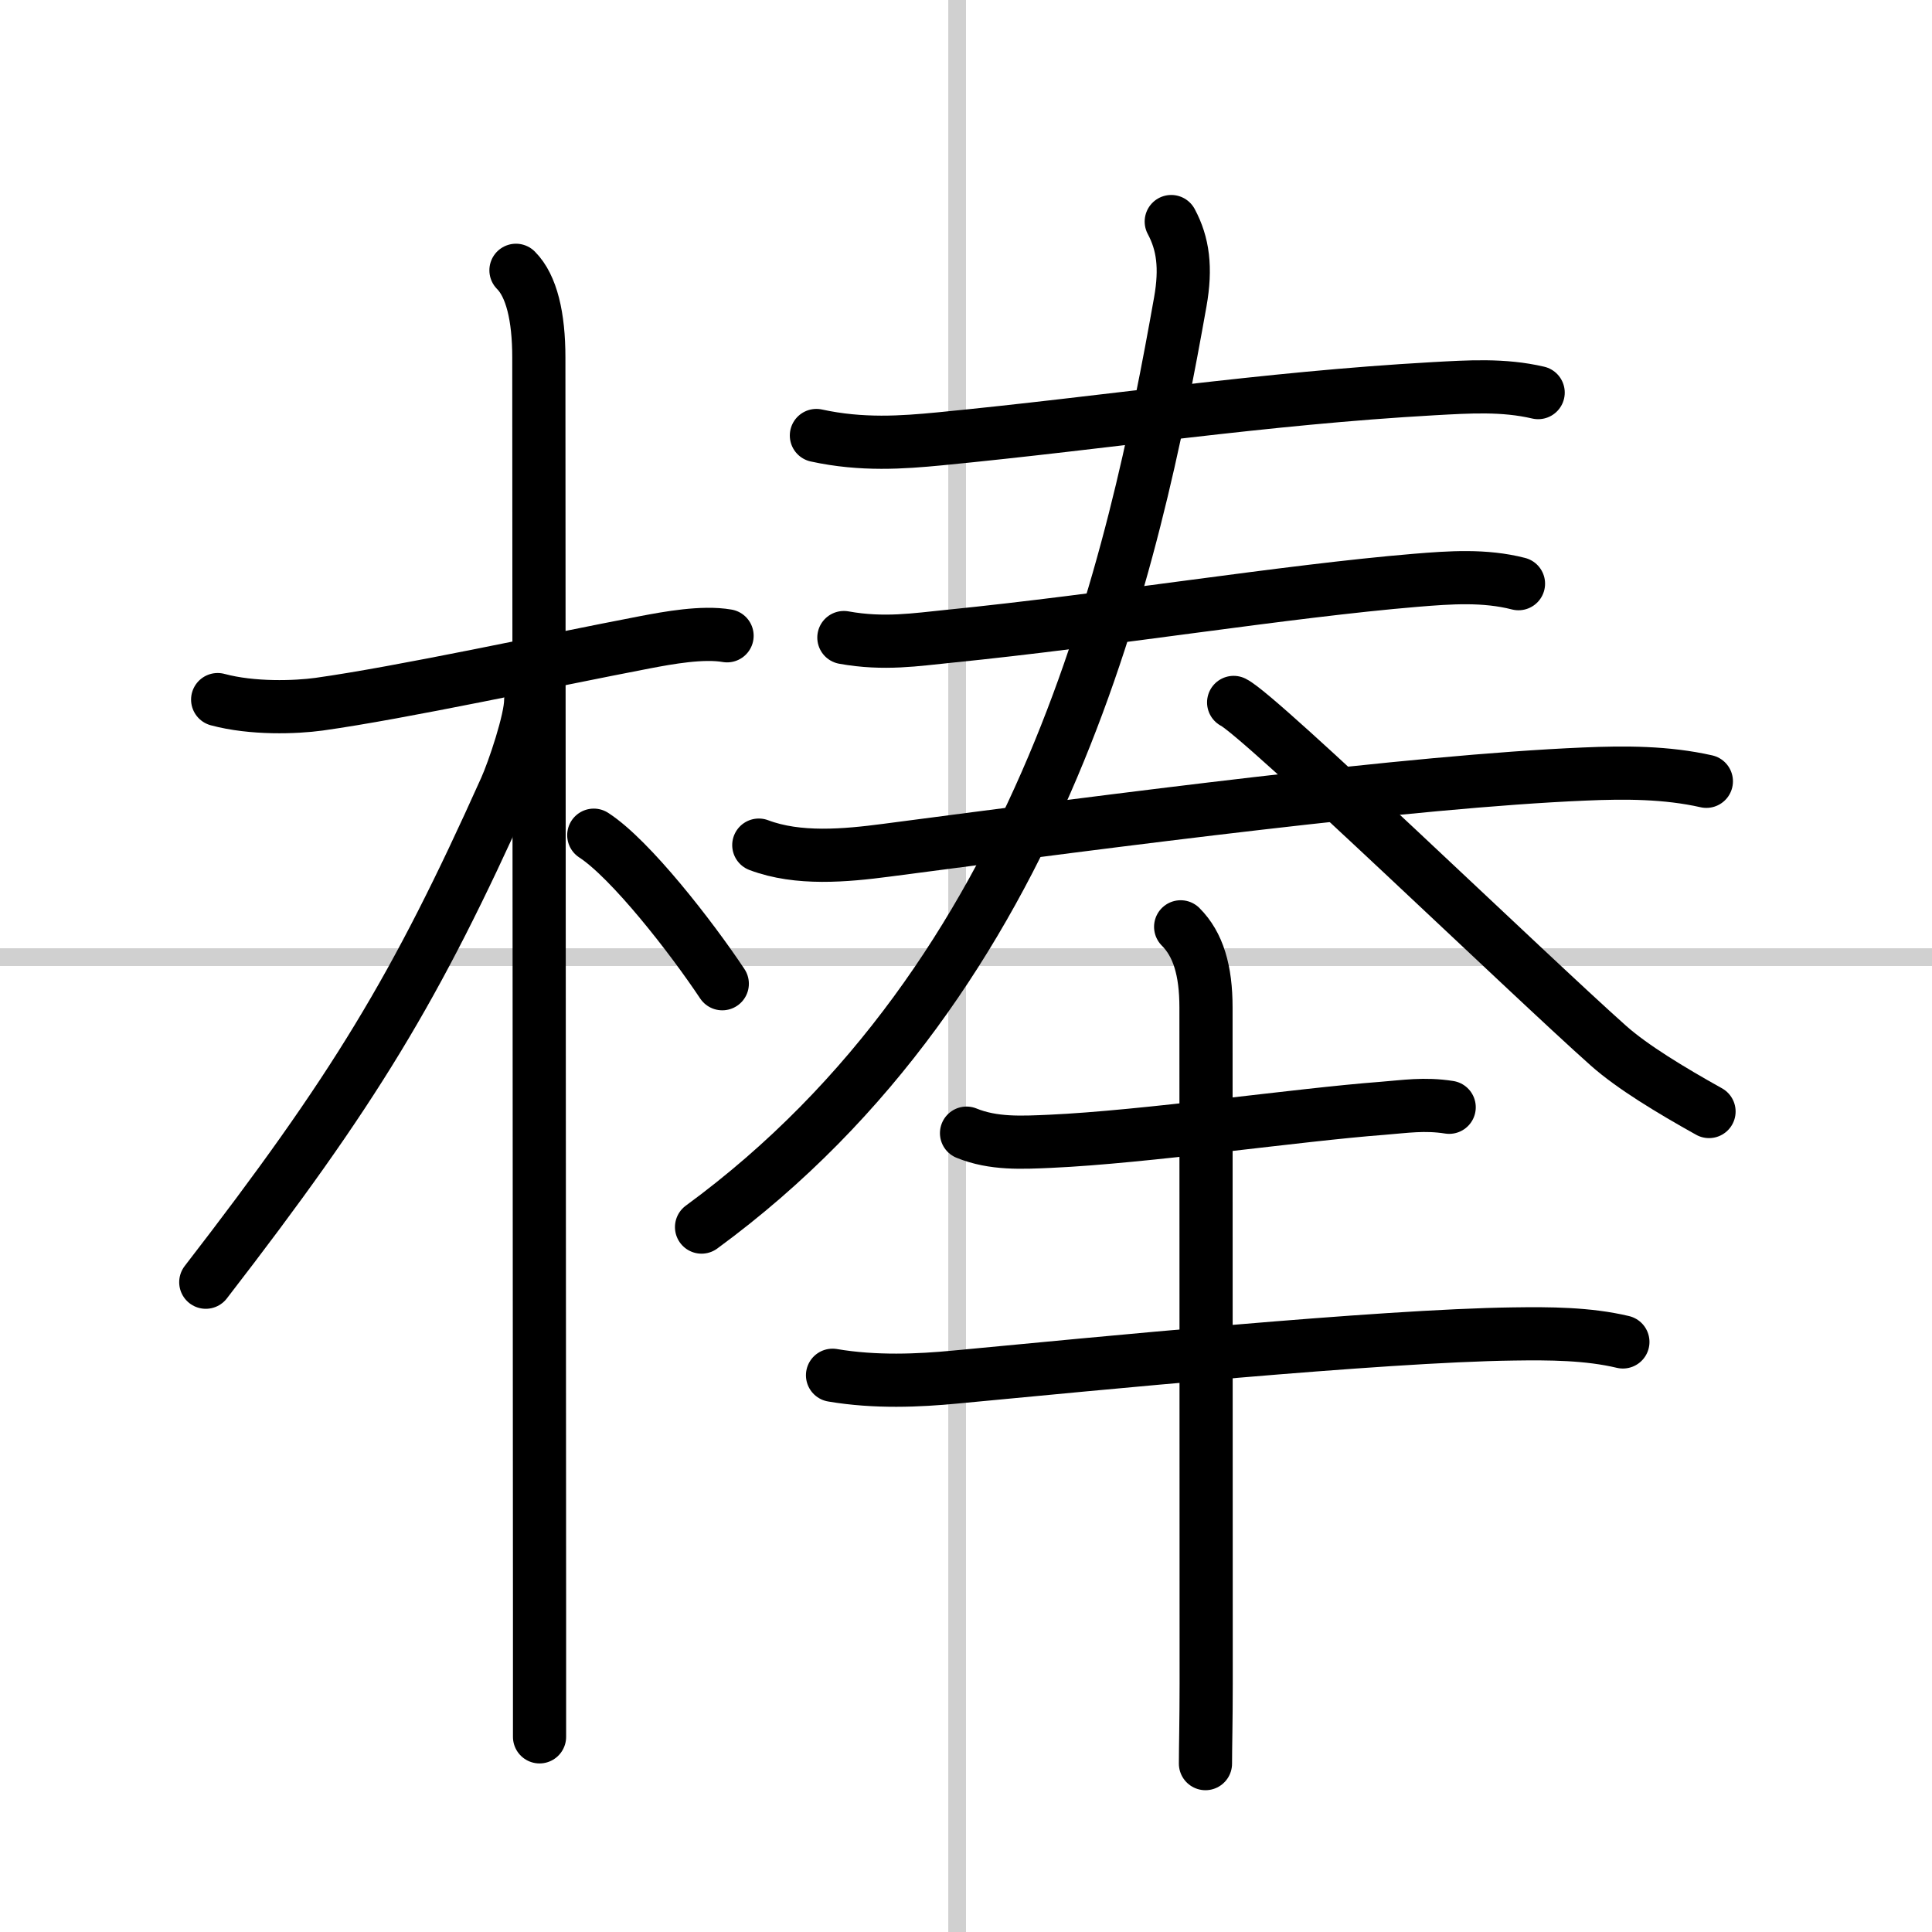
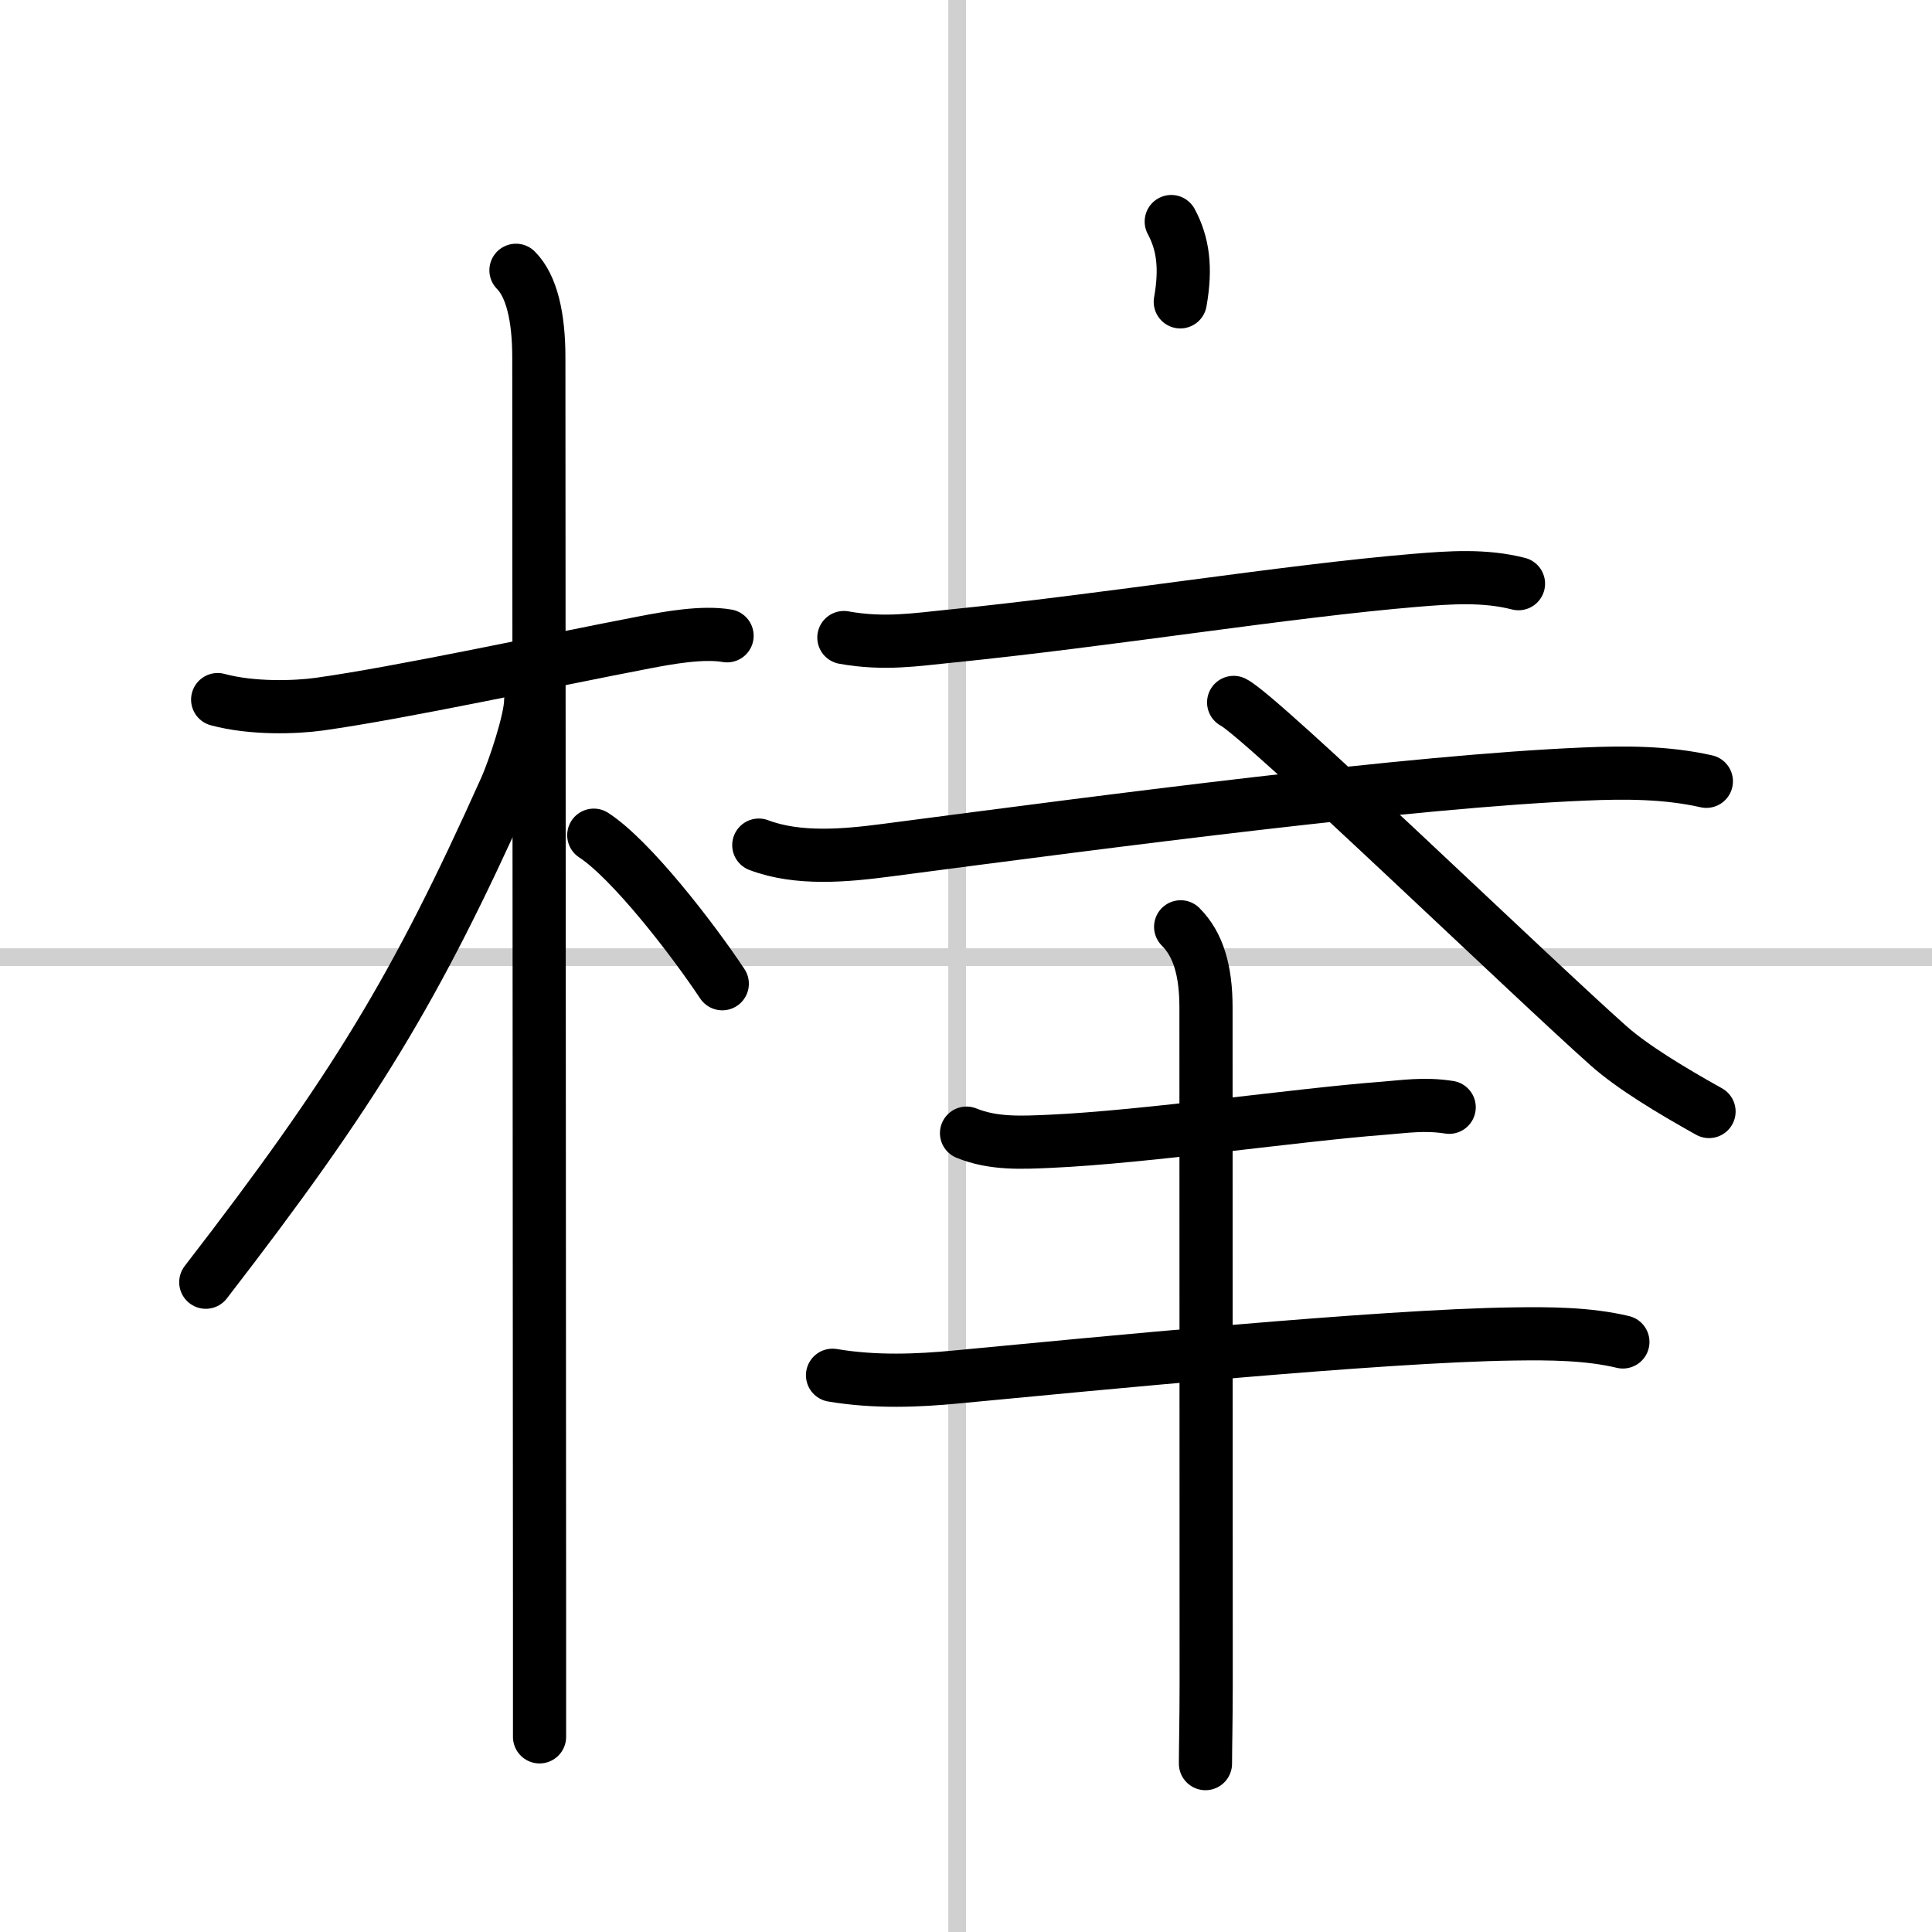
<svg xmlns="http://www.w3.org/2000/svg" width="400" height="400" viewBox="0 0 109 109">
  <rect x="0" y="0" width="109" height="109" fill="#808080" stroke="none" />
  <g fill="none" stroke="#000" stroke-linecap="round" stroke-linejoin="round" stroke-width="3">
    <rect width="100%" height="100%" fill="#fff" stroke="#fff" />
    <line x1="54" x2="54" y2="109" stroke="#d0d0d0" stroke-width="1" />
    <line x2="109" y1="54" y2="54" stroke="#d0d0d0" stroke-width="1" />
    <path d="m12.28 39.47c1.97 0.53 4.4 0.44 5.72 0.26 4.65-0.65 12.95-2.45 18.42-3.5 1.27-0.24 3.21-0.6 4.6-0.36" />
    <path d="m29.11 15.25c0.88 0.88 1.29 2.62 1.29 4.92 0 3.69 0.03 51.38 0.04 70.7v7.12" />
    <path d="m29.94 39.53c0 1.09-0.96 3.94-1.42 4.96-5.07 11.3-8.53 17-16.91 27.85" />
    <path d="m33.5 47.12c2.08 1.35 5.5 5.75 7.25 8.38" />
-     <path d="m46.06 24.57c2.57 0.56 4.87 0.39 6.95 0.19 9.48-0.92 18.25-2.29 27.86-2.83 2-0.11 3.94-0.24 5.91 0.22" />
    <path d="m47.61 35.97c2.27 0.41 4.1 0.11 5.91-0.07 8.98-0.9 19.02-2.55 26.35-3.16 1.94-0.16 3.89-0.3 5.8 0.19" />
    <path d="m42.81 47.68c2.22 0.84 4.9 0.59 7.19 0.29 13.12-1.72 29.63-3.89 39.38-4.3 2.3-0.1 4.63-0.1 6.89 0.41" />
-     <path d="M66.08,12.5c0.67,1.25,0.85,2.61,0.51,4.53C64,31.62,59,55,39.58,69.23" />
+     <path d="M66.08,12.5c0.67,1.25,0.85,2.61,0.51,4.53" />
    <path d="M69.6,39.63C71.12,40.38,86.25,55,90.75,59c1.34,1.19,3.5,2.5,5.67,3.71" />
    <path d="m54.53 63.93c1.52 0.62 3.13 0.53 4.72 0.46 5.35-0.24 13.97-1.5 18.74-1.86 1.28-0.1 2.37-0.28 3.77-0.06" />
    <path d="m46.97 77.59c2.41 0.41 4.87 0.3 6.94 0.1 7.84-0.74 23.93-2.33 31.48-2.43 2.02-0.03 4.2-0.02 6.17 0.45" />
    <path d="m66.61 52.29c0.99 0.99 1.43 2.46 1.43 4.55 0 11.31 0.01 29.16 0.01 38.16 0 2.04-0.04 3.61-0.04 4.5" />
  </g>
</svg>